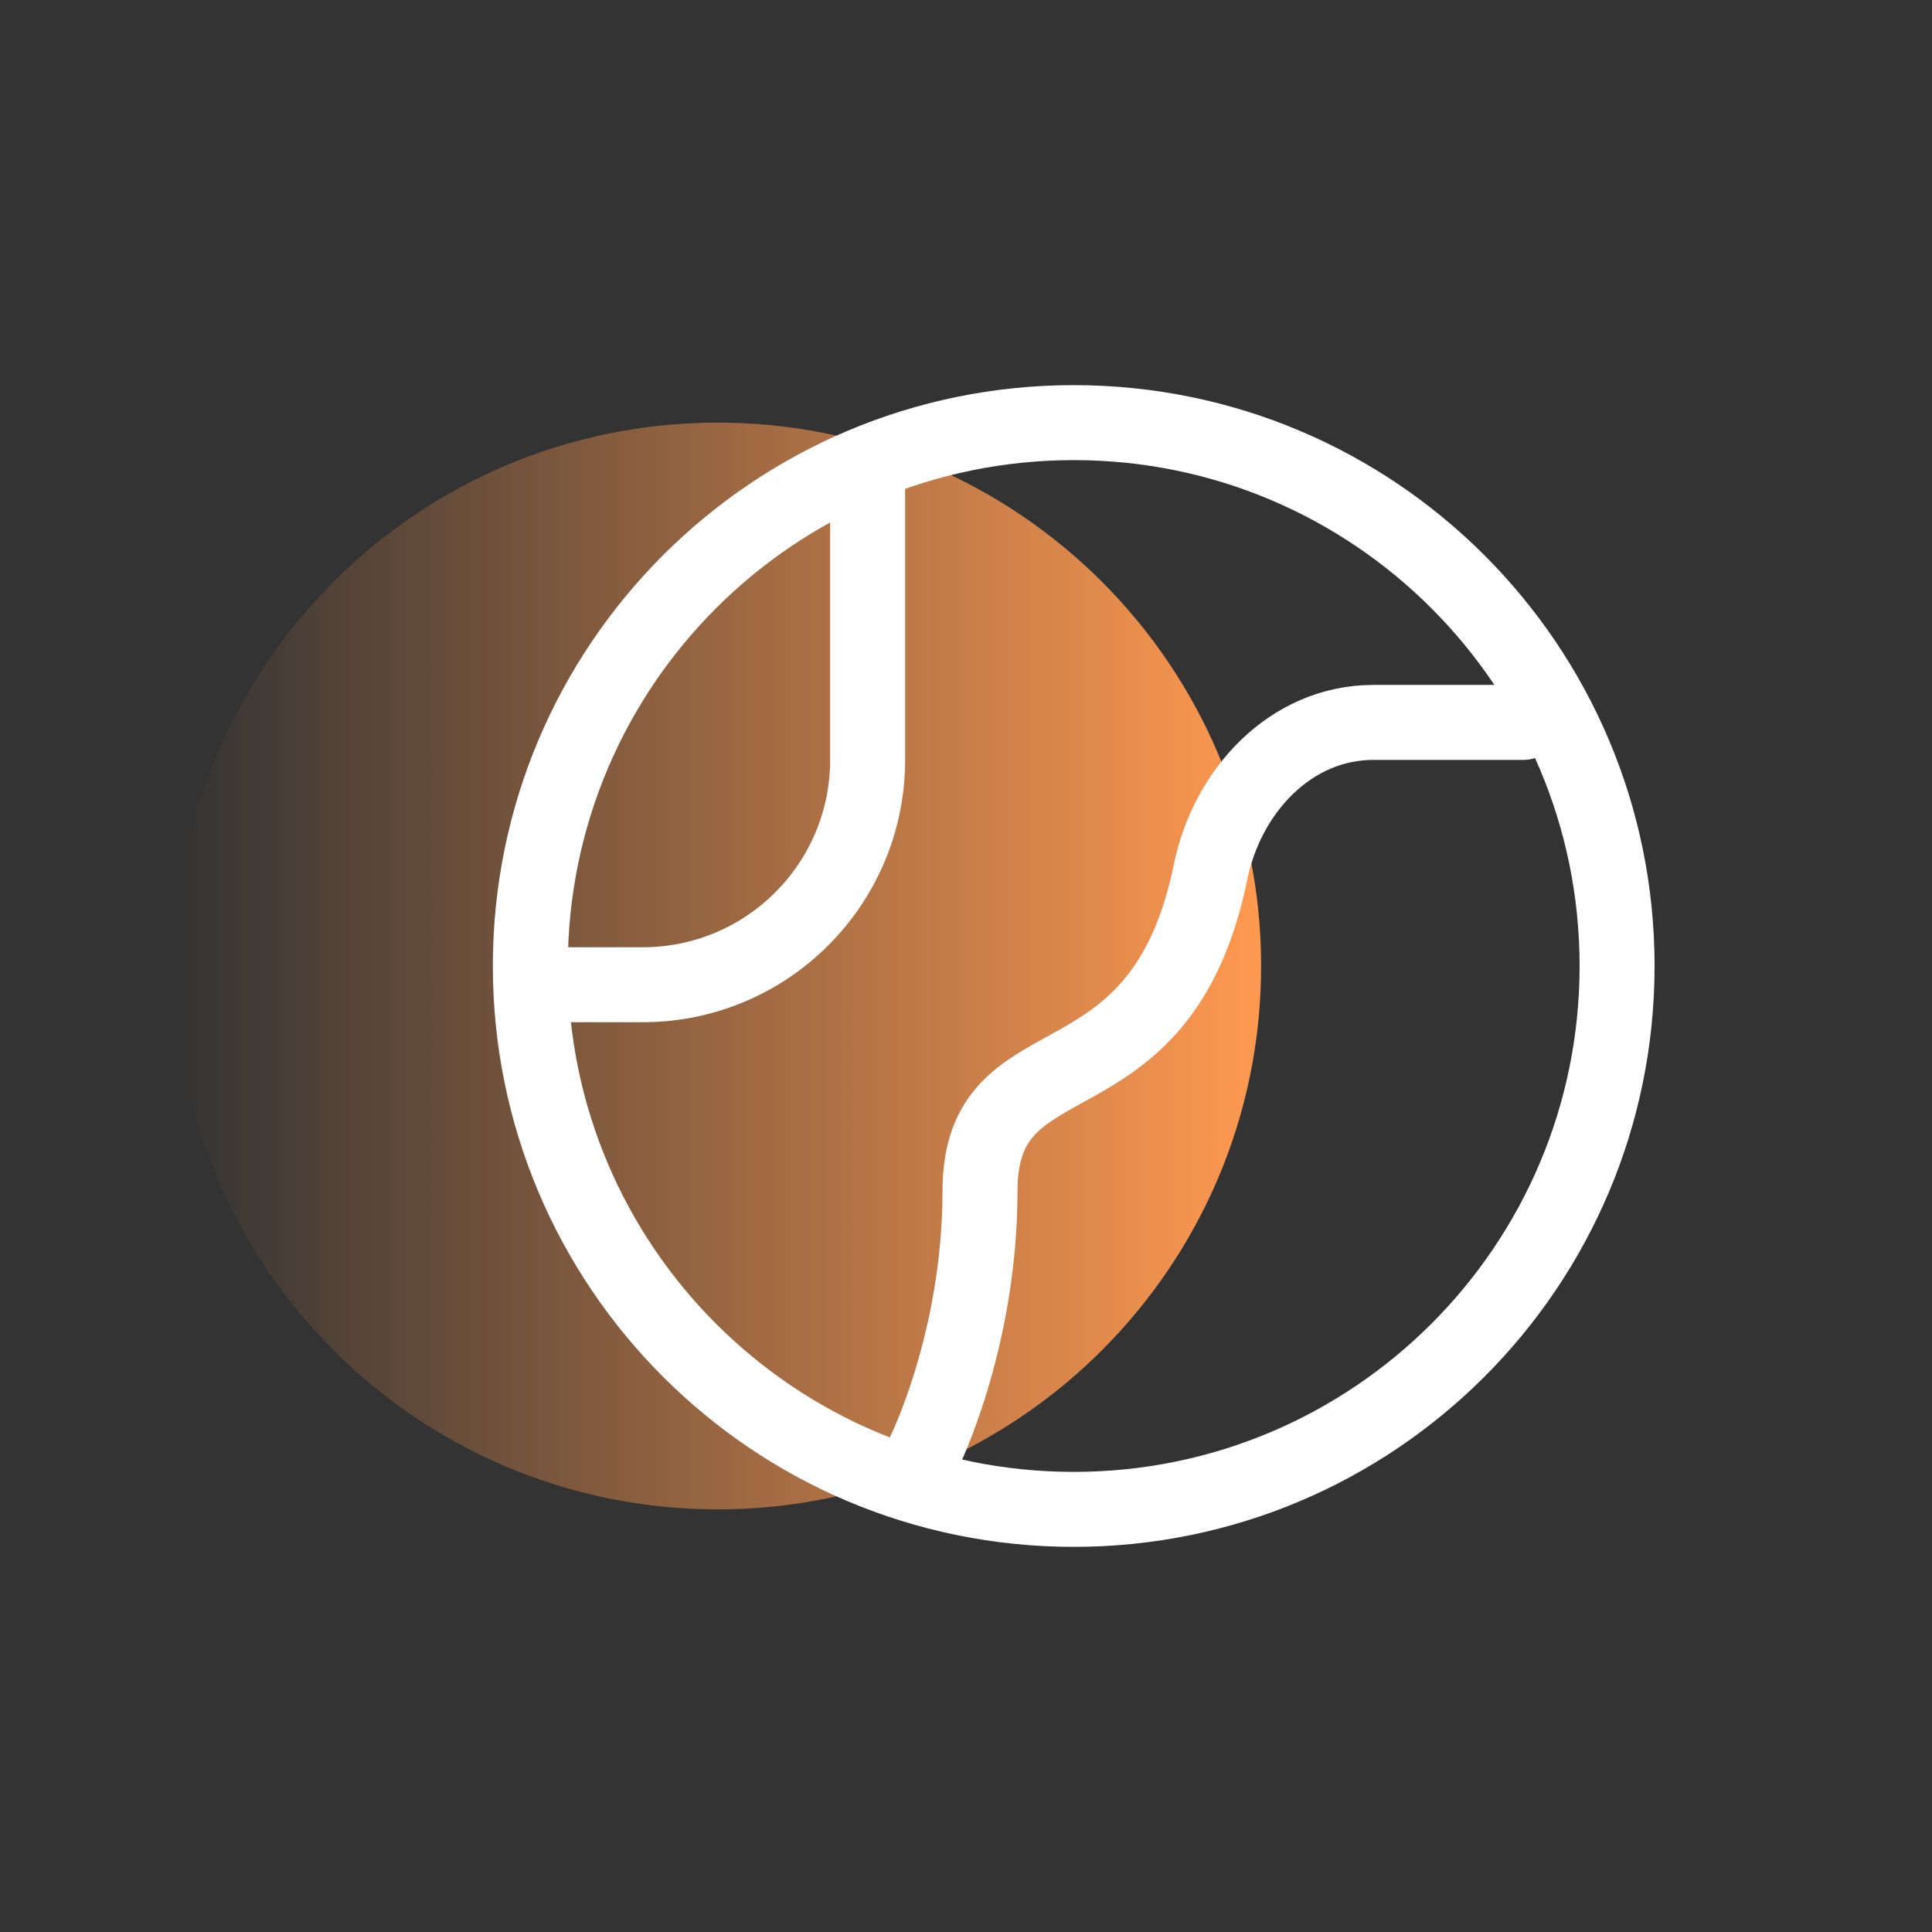
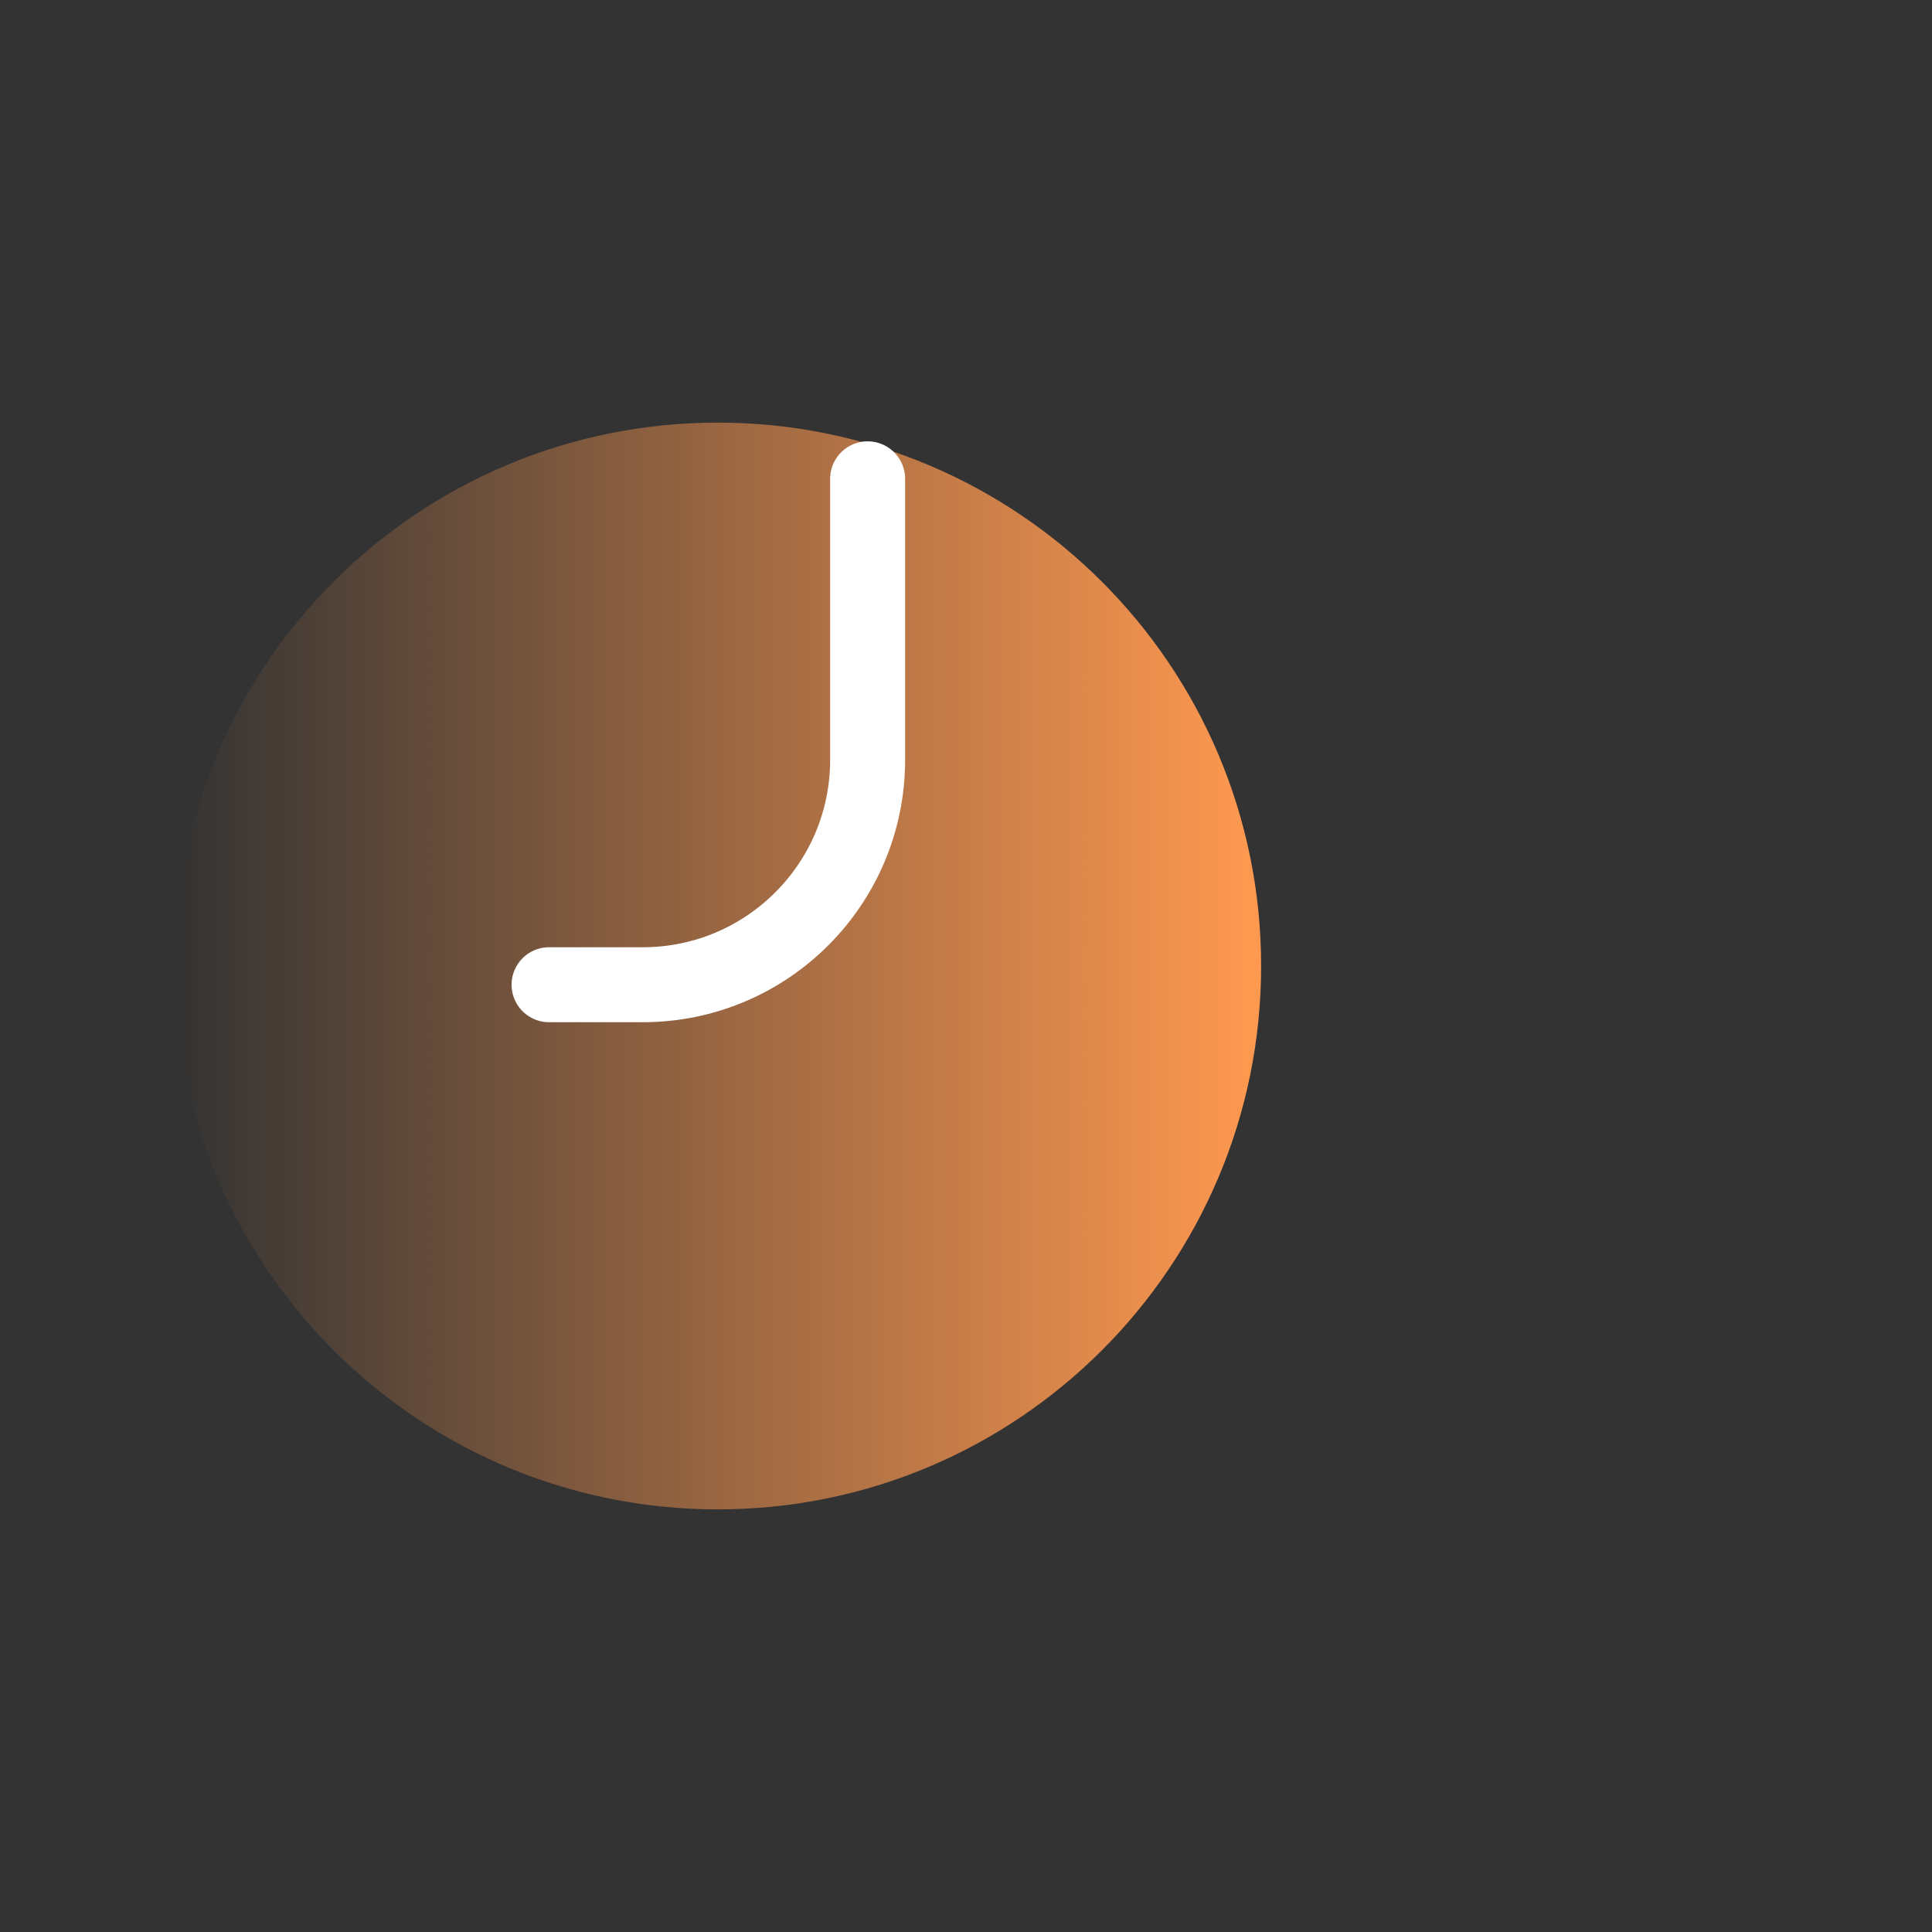
<svg xmlns="http://www.w3.org/2000/svg" width="36" height="36" viewBox="0 0 36 36" fill="none">
  <rect x="0" y="0" width="36" height="36" fill="#333333" stroke="none" />
  <path d="M23.499 18C23.499 23.592 18.966 28.125 13.374 28.125C7.782 28.125 3.249 23.592 3.249 18C3.249 12.408 7.782 7.875 13.374 7.875C18.966 7.875 23.499 12.408 23.499 18Z" fill="url(#paint0_linear_1007_941)" />
-   <path d="M30.132 18C30.132 23.592 25.599 28.125 20.007 28.125C14.415 28.125 9.882 23.592 9.882 18C9.882 12.408 14.415 7.875 20.007 7.875C25.599 7.875 30.132 12.408 30.132 18Z" stroke="white" stroke-width="1.397" stroke-linecap="round" stroke-linejoin="round" />
  <path d="M16.167 8.922V14.159C16.167 16.473 14.291 18.349 11.977 18.349H10.231" stroke="white" stroke-width="1.397" stroke-linecap="round" stroke-linejoin="round" />
-   <path d="M17.214 27.078C17.214 27.078 18.261 24.983 18.261 22.19C18.261 19.187 21.618 20.832 22.558 16.245C22.868 14.734 24.051 13.461 25.593 13.461H28.387" stroke="white" stroke-width="1.397" stroke-linecap="round" stroke-linejoin="round" />
  <defs>
    <linearGradient id="paint0_linear_1007_941" x1="23.459" y1="17.967" x2="3.245" y2="17.967" gradientUnits="userSpaceOnUse">
      <stop stop-color="#FF9950" />
      <stop offset="1" stop-color="#FF9950" stop-opacity="0" />
    </linearGradient>
  </defs>
</svg>